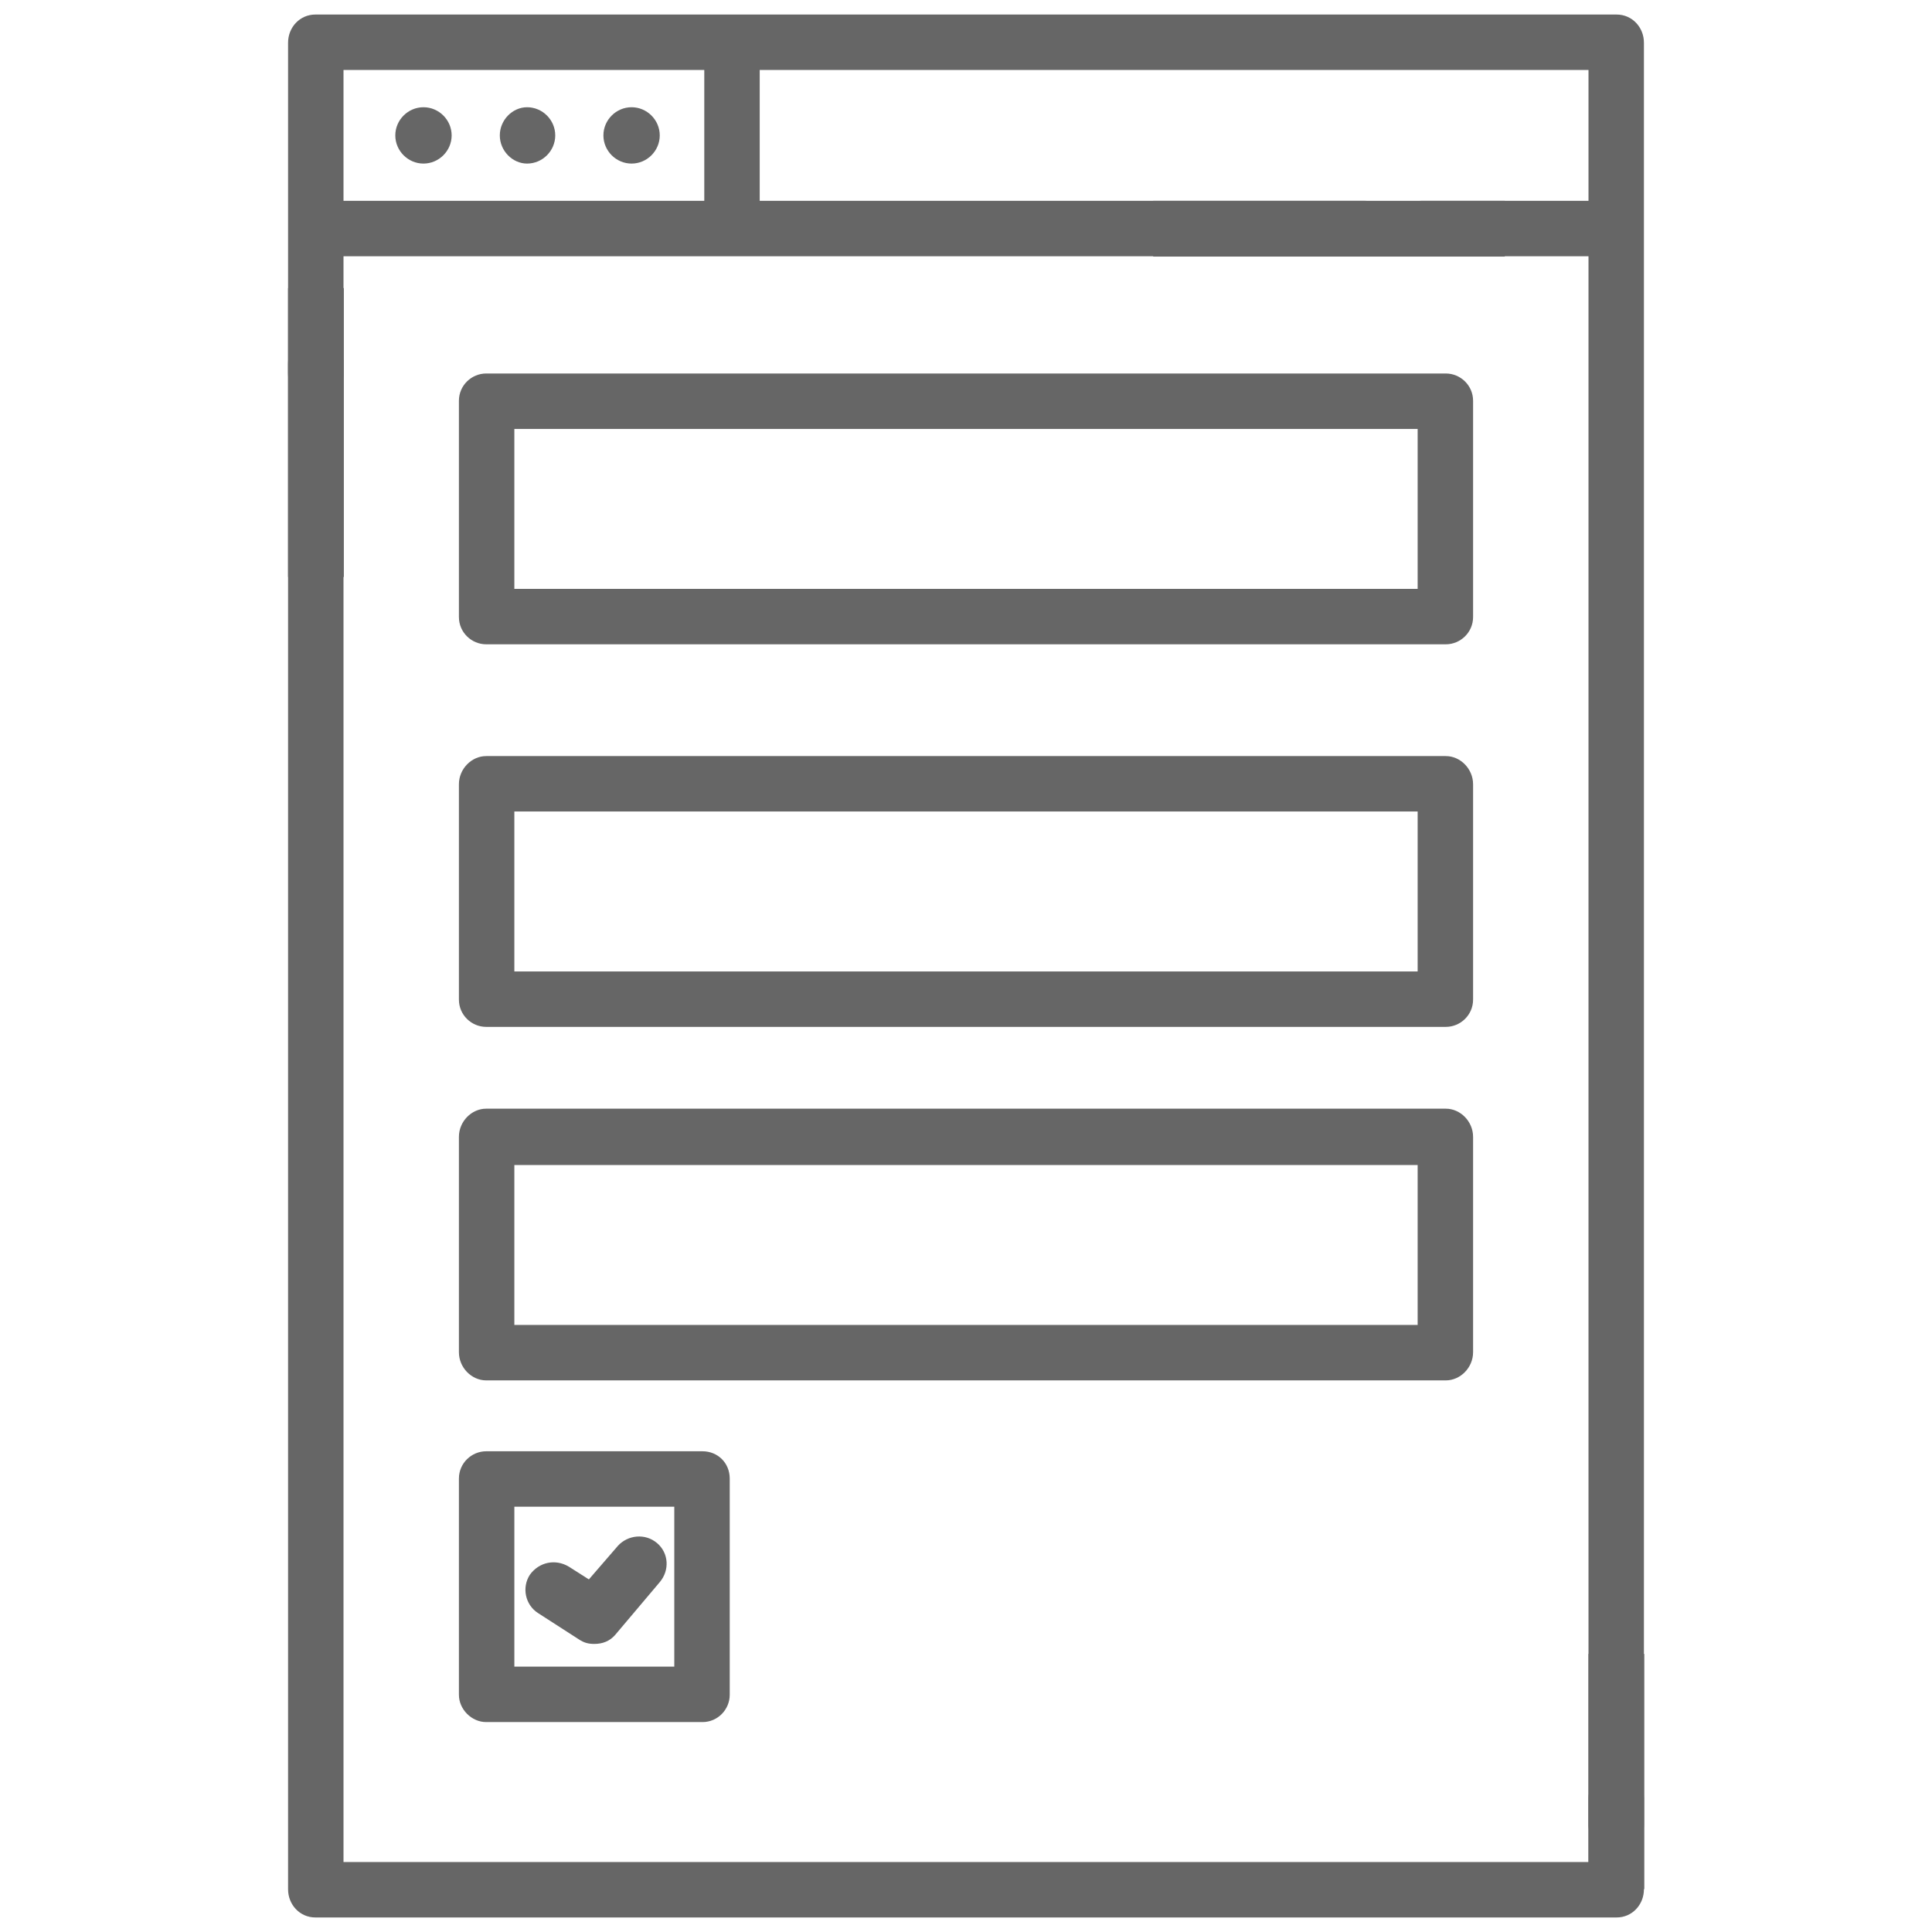
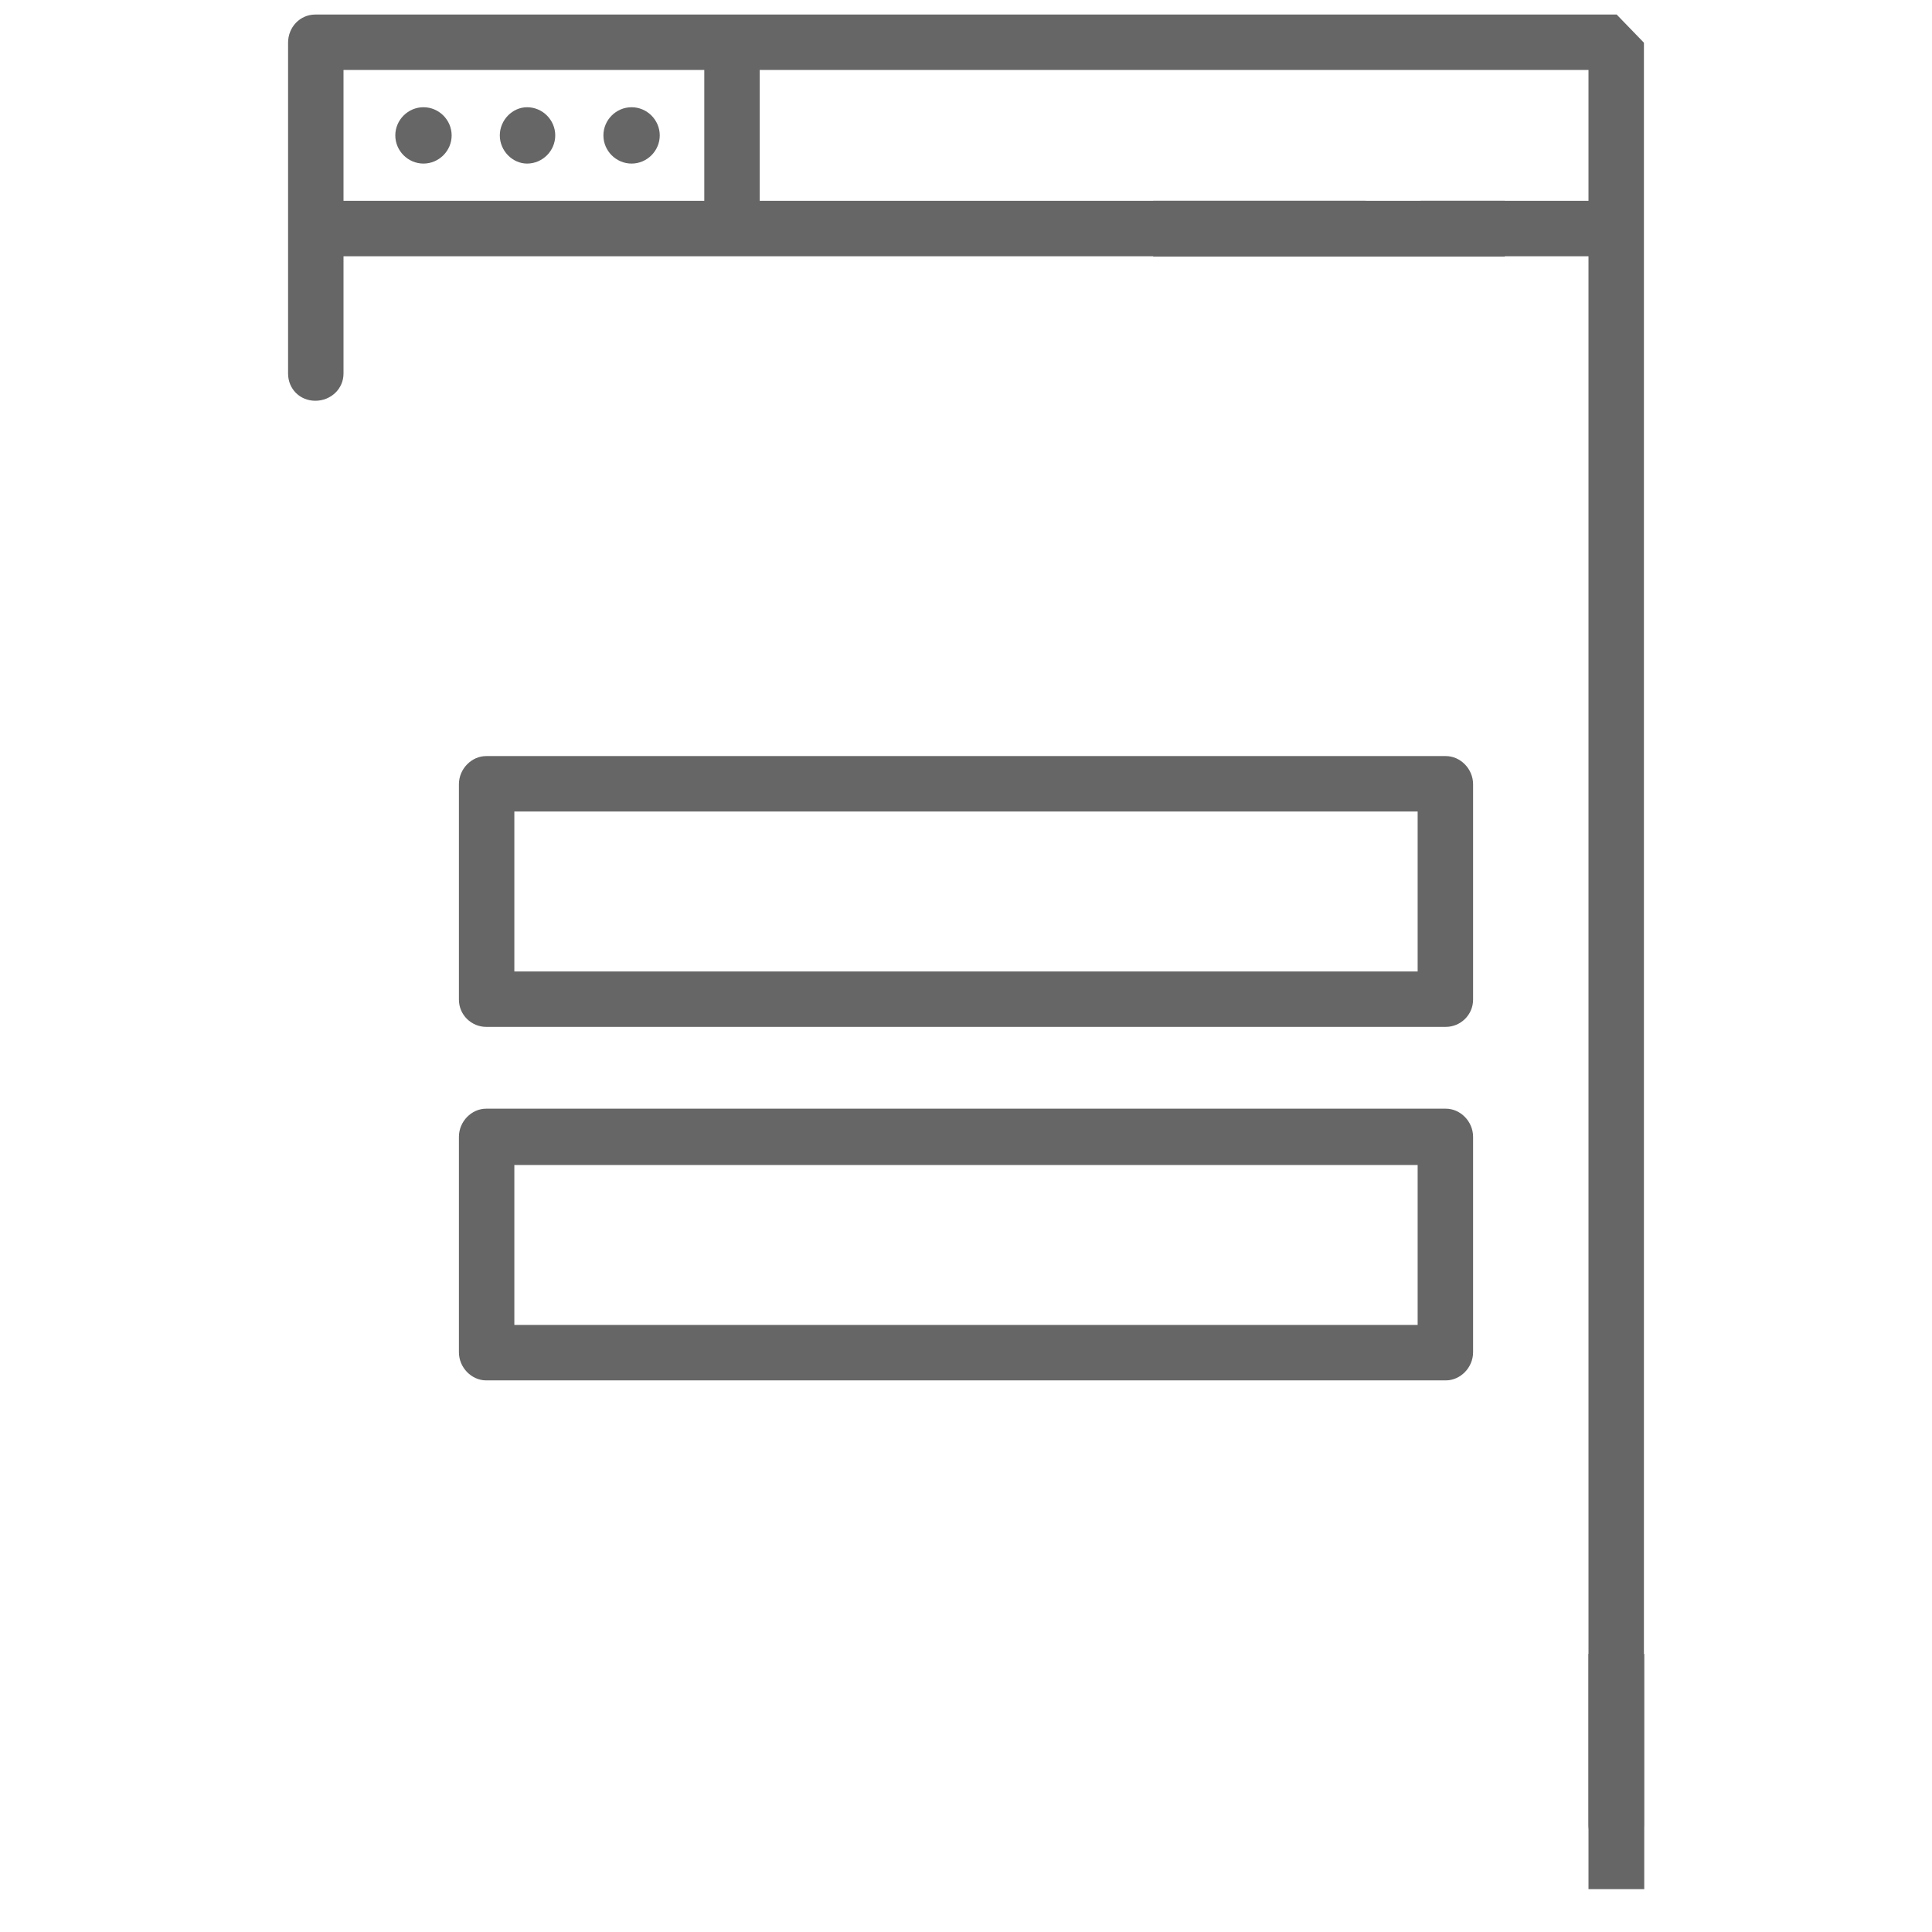
<svg xmlns="http://www.w3.org/2000/svg" xml:space="preserve" width="2126px" height="2126px" version="1.1" style="shape-rendering:geometricPrecision; text-rendering:geometricPrecision; image-rendering:optimizeQuality; fill-rule:evenodd; clip-rule:evenodd" viewBox="0 0 2126 2126">
  <defs>
    <style type="text/css">  .fil0 {fill:none} .fil1 {fill:#666666}  </style>
  </defs>
  <g id="Livello_x0020_1">
    <rect class="fil0" width="2126" height="2126" />
    <g id="_2183105273712">
-       <path class="fil1" d="M723 1698c-13,-11 -32,-9 -43,3l-32 37 -22 -14c-15,-9 -33,-5 -43,9 -9,14 -5,33 9,42l45 29c6,4 11,5 17,5 9,0 17,-3 23,-10l49 -58c11,-13 10,-32 -3,-43zm19 136l-176 0 0 -176 176 0 0 176zm31 -237l-238 0c-16,0 -30,13 -30,30l0 238c0,16 14,30 30,30l238 0c17,0 30,-14 30,-30l0 -238c0,-17 -13,-30 -30,-30z" />
      <path class="fil1" d="M1560 1069l-994 0 0 -176 994 0 0 176zm31 -237l-1056 0c-16,0 -30,14 -30,31l0 237c0,17 14,30 30,30l1056 0c16,0 30,-13 30,-30l0 -237c0,-17 -14,-31 -30,-31z" />
      <path class="fil1" d="M1560 1458l-994 0 0 -176 994 0 0 176zm31 -238l-1056 0c-16,0 -30,14 -30,31l0 237c0,17 14,31 30,31l1056 0c16,0 30,-14 30,-31l0 -237c0,-17 -14,-31 -30,-31z" />
-       <path class="fil1" d="M1560 648l-994 0 0 -176 994 0 0 176zm31 -237l-1056 0c-16,0 -30,13 -30,30l0 238c0,17 14,30 30,30l1056 0c16,0 30,-13 30,-30l0 -238c0,-17 -14,-30 -30,-30z" />
-       <path class="fil1" d="M1779 16l-974 0 -458 0c-17,0 -30,14 -30,31l0 204 0 160c0,17 13,30 30,30 17,0 31,-13 31,-30l0 -129 427 0 697 0c17,0 31,-14 31,-31 0,-17 -14,-30 -31,-30l-666 0 0 -144 912 0 0 144 -184 0c-17,0 -31,13 -31,30 0,17 14,31 31,31l184 0 0 1726c0,17 14,31 31,31 17,0 30,-14 30,-31l0 -1757 0 -204c0,-17 -13,-31 -30,-31zm-1053 133c0,-17 -14,-31 -31,-31 -17,0 -31,14 -31,31 0,17 14,31 31,31 17,0 31,-14 31,-31zm-115 0c0,-17 -14,-31 -31,-31 -16,0 -30,14 -30,31 0,17 14,31 30,31 17,0 31,-14 31,-31zm-114 0c0,-17 -14,-31 -31,-31 -17,0 -31,14 -31,31 0,17 14,31 31,31 17,0 31,-14 31,-31zm278 72l-397 0 0 -144 397 0 0 144z" />
-       <path class="fil1" d="M1779 1948c-17,0 -31,14 -31,31l0 70 -1370 0 0 -1649c0,-17 -14,-31 -31,-31 -17,0 -30,14 -30,31l0 1679c0,17 13,31 30,31l1432 0c17,0 30,-14 30,-31l0 -100c0,-17 -13,-31 -30,-31z" />
-       <rect class="fil1" x="317" y="317" width="61.342" height="317.907" />
+       <path class="fil1" d="M1779 16l-974 0 -458 0c-17,0 -30,14 -30,31l0 204 0 160c0,17 13,30 30,30 17,0 31,-13 31,-30l0 -129 427 0 697 0c17,0 31,-14 31,-31 0,-17 -14,-30 -31,-30l-666 0 0 -144 912 0 0 144 -184 0c-17,0 -31,13 -31,30 0,17 14,31 31,31l184 0 0 1726c0,17 14,31 31,31 17,0 30,-14 30,-31l0 -1757 0 -204zm-1053 133c0,-17 -14,-31 -31,-31 -17,0 -31,14 -31,31 0,17 14,31 31,31 17,0 31,-14 31,-31zm-115 0c0,-17 -14,-31 -31,-31 -16,0 -30,14 -30,31 0,17 14,31 30,31 17,0 31,-14 31,-31zm-114 0c0,-17 -14,-31 -31,-31 -17,0 -31,14 -31,31 0,17 14,31 31,31 17,0 31,-14 31,-31zm278 72l-397 0 0 -144 397 0 0 144z" />
      <rect class="fil1" x="1269" y="221" width="386.89" height="61.342" />
      <rect class="fil1" x="1748" y="1820" width="61.342" height="258.814" />
    </g>
  </g>
</svg>